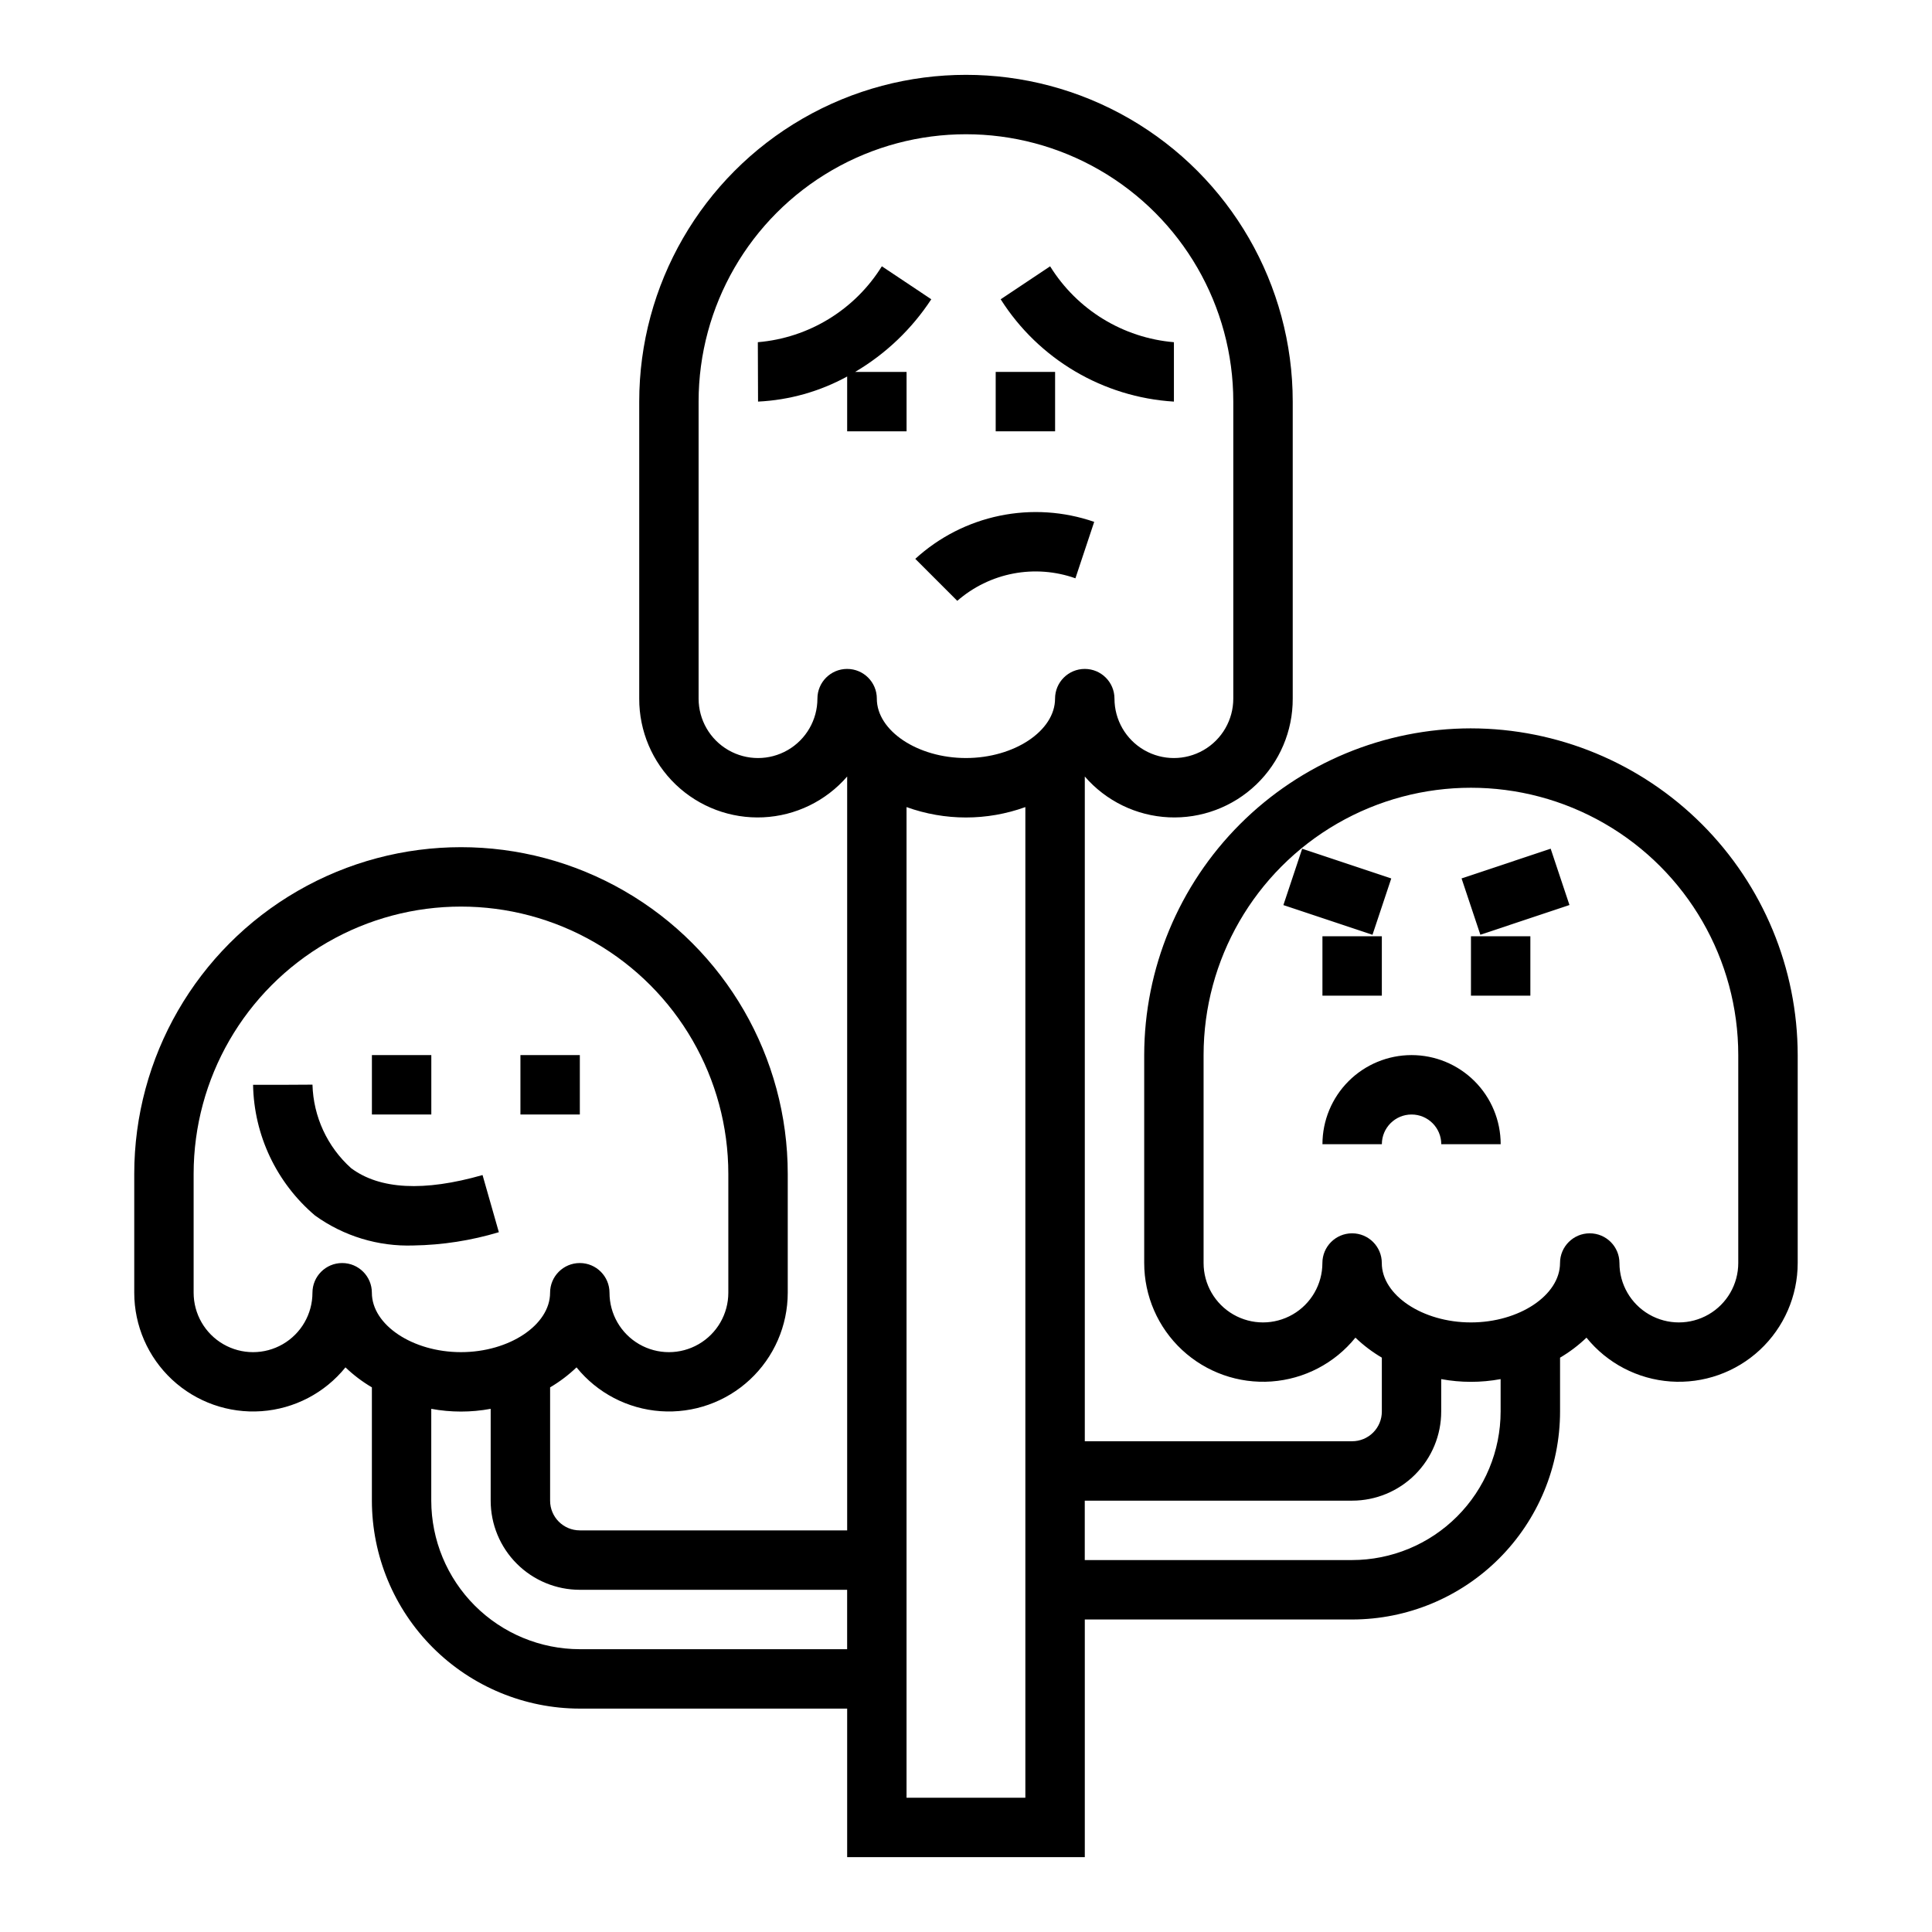
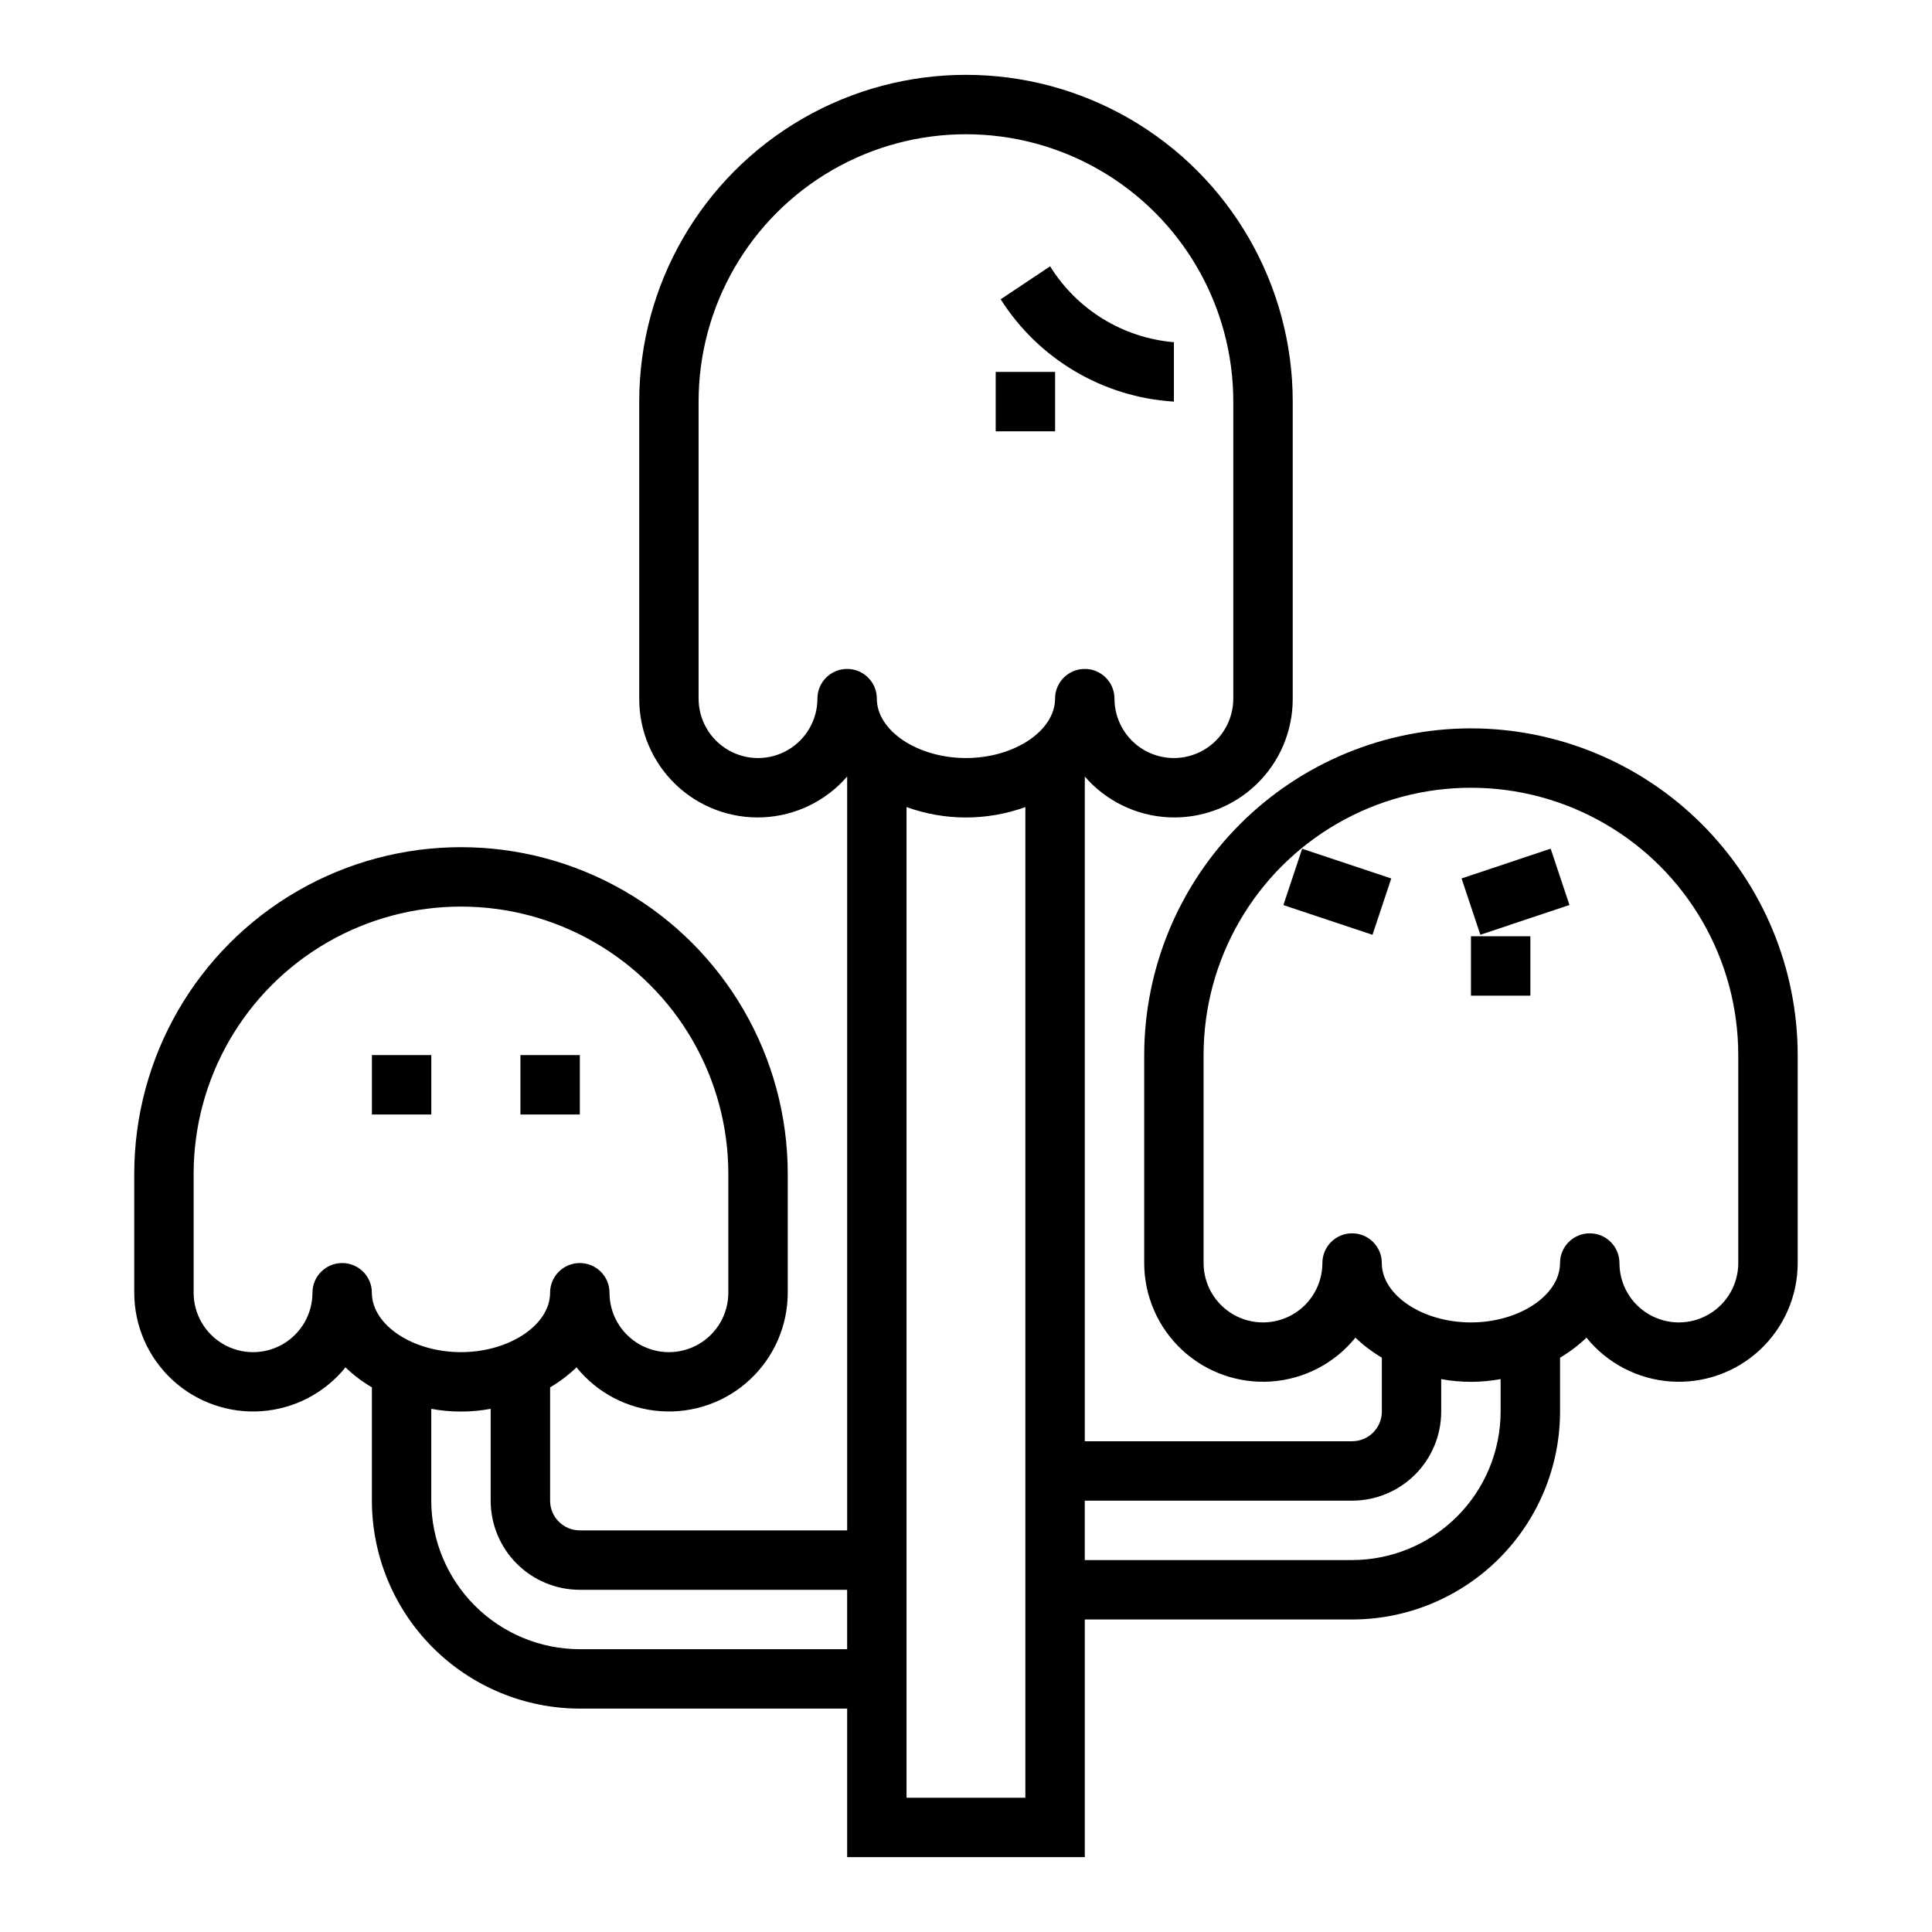
<svg xmlns="http://www.w3.org/2000/svg" fill="#000000" width="800px" height="800px" version="1.1" viewBox="144 144 512 512">
  <g>
-     <path d="m390.8 223.31-13.098-8.738h-0.004c-7.156 11.523-19.344 18.98-32.863 20.113l0.055 15.742c8.273-0.398 16.352-2.672 23.617-6.652v14.523h15.742v-15.742h-13.625c8.113-4.781 15.016-11.367 20.176-19.246z" />
    <path d="m407.87 242.56h15.742v15.742h-15.742z" />
    <path d="m455.1 250.43v-15.742c-13.5-1.141-25.668-8.598-32.809-20.113l-13.098 8.738h-0.004c10.066 15.883 27.145 25.969 45.91 27.117z" />
-     <path d="m386.56 292.1 11.133 11.133-0.004-0.004c4.219-3.684 9.344-6.18 14.844-7.231 5.504-1.051 11.184-0.617 16.465 1.258l4.977-14.957h-0.004c-8.051-2.785-16.707-3.348-25.055-1.621-8.344 1.727-16.066 5.672-22.355 11.422z" />
    <path d="m533.82 337.02c-22.957 0.027-44.969 9.156-61.203 25.391-16.23 16.234-25.363 38.242-25.391 61.199v55.105c0.004 8.734 3.637 17.074 10.031 23.027 6.391 5.949 14.969 8.98 23.68 8.363 8.711-0.617 16.777-4.824 22.266-11.617 2.121 2.035 4.469 3.812 7 5.301v14.285c0 2.09-0.828 4.09-2.305 5.566-1.477 1.477-3.481 2.305-5.566 2.305h-70.848v-176.16c5.625 6.5 13.668 10.41 22.254 10.812 8.586 0.402 16.961-2.734 23.172-8.68 6.207-5.945 9.707-14.176 9.676-22.773v-78.719c0-30.938-16.504-59.523-43.297-74.992-26.789-15.465-59.801-15.465-86.59 0-26.793 15.469-43.297 44.055-43.297 74.992v78.719c-0.027 8.598 3.469 16.828 9.676 22.773 6.211 5.945 14.586 9.082 23.172 8.68 8.586-0.402 16.633-4.312 22.258-10.812v199.78h-70.848c-4.348 0-7.875-3.523-7.875-7.871v-30.031c2.531-1.488 4.883-3.266 7-5.297 5.488 6.793 13.555 11 22.266 11.613 8.715 0.617 17.289-2.41 23.684-8.363 6.391-5.953 10.023-14.293 10.027-23.027v-31.488c0-30.934-16.504-59.523-43.297-74.988-26.789-15.469-59.801-15.469-86.59 0-26.793 15.465-43.297 44.055-43.297 74.988v31.488c0.004 8.734 3.637 17.074 10.027 23.027 6.394 5.953 14.973 8.98 23.684 8.363 8.711-0.613 16.777-4.82 22.266-11.613 2.117 2.031 4.469 3.809 7 5.297v30.031c0.016 14.609 5.828 28.617 16.156 38.945 10.332 10.332 24.34 16.141 38.949 16.16h70.848v39.359h62.977v-62.977h70.848c14.609-0.016 28.613-5.828 38.945-16.16 10.332-10.328 16.141-24.336 16.156-38.945v-14.285c2.531-1.488 4.883-3.266 7-5.301 5.488 6.793 13.555 11 22.266 11.617 8.715 0.617 17.289-2.414 23.684-8.363 6.391-5.953 10.023-14.293 10.027-23.027v-55.105c-0.027-22.957-9.156-44.965-25.391-61.199-16.234-16.234-38.242-25.363-61.199-25.391zm-291.27 149.57c0-4.348-3.523-7.871-7.871-7.871s-7.875 3.523-7.875 7.871c0 5.625-3 10.824-7.871 13.637s-10.871 2.812-15.742 0c-4.871-2.812-7.875-8.012-7.875-13.637v-31.488c0-25.309 13.504-48.699 35.426-61.355s48.926-12.656 70.848 0 35.426 36.047 35.426 61.355v31.488c0 5.625-3 10.824-7.875 13.637-4.871 2.812-10.871 2.812-15.742 0s-7.871-8.012-7.871-13.637c0-4.348-3.523-7.871-7.871-7.871-4.348 0-7.875 3.523-7.875 7.871 0 8.535-10.816 15.742-23.617 15.742-12.797 0.004-23.613-7.207-23.613-15.742zm125.95 94.465h-70.848c-10.438-0.012-20.441-4.164-27.82-11.543-7.379-7.379-11.527-17.383-11.543-27.816v-24.34c5.203 0.965 10.543 0.965 15.746 0v24.34c0 6.262 2.488 12.27 6.918 16.699 4.426 4.43 10.434 6.918 16.699 6.918h70.848zm47.23 39.359h-31.488v-262.53c10.176 3.676 21.312 3.676 31.488 0zm7.871-291.27c0 8.535-10.816 15.742-23.617 15.742-12.801 0-23.617-7.211-23.617-15.742h0.004c0-4.348-3.523-7.871-7.871-7.871-4.348 0-7.875 3.523-7.875 7.871 0 5.625-3 10.824-7.871 13.637s-10.871 2.812-15.742 0c-4.871-2.812-7.875-8.012-7.875-13.637v-78.719c0-25.312 13.504-48.699 35.426-61.355s48.93-12.656 70.848 0c21.922 12.656 35.426 36.043 35.426 61.355v78.719c0 5.625-3 10.824-7.871 13.637-4.875 2.812-10.875 2.812-15.746 0-4.871-2.812-7.871-8.012-7.871-13.637 0-4.348-3.523-7.871-7.871-7.871-4.348 0-7.875 3.523-7.875 7.871zm118.08 188.93c-0.012 10.438-4.164 20.441-11.543 27.82-7.379 7.379-17.383 11.527-27.816 11.539h-70.848v-15.742h70.848c6.262 0 12.27-2.488 16.699-6.918 4.426-4.43 6.914-10.434 6.914-16.699v-8.594c5.207 0.965 10.543 0.965 15.746 0zm62.977-39.359c0 5.625-3 10.824-7.871 13.633-4.871 2.812-10.875 2.812-15.746 0-4.871-2.809-7.871-8.008-7.871-13.633 0-4.348-3.523-7.871-7.871-7.871s-7.875 3.523-7.875 7.871c0 8.535-10.816 15.742-23.617 15.742-12.801 0-23.617-7.211-23.617-15.742h0.004c0-4.348-3.523-7.871-7.871-7.871-4.348 0-7.875 3.523-7.875 7.871 0 5.625-3 10.824-7.871 13.633-4.871 2.812-10.871 2.812-15.742 0-4.871-2.809-7.871-8.008-7.871-13.633v-55.105c0-25.309 13.5-48.699 35.422-61.355 21.922-12.656 48.93-12.656 70.848 0 21.922 12.656 35.426 36.047 35.426 61.355z" />
    <path d="m242.56 423.61h15.742v15.742h-15.742z" />
    <path d="m281.92 423.61h15.742v15.742h-15.742z" />
-     <path d="m271.88 455.4c-15.539 4.441-27.254 3.824-34.824-1.82h-0.004c-6.309-5.656-10.012-13.664-10.242-22.137l-7.871 0.043h-7.871c0.238 13.367 6.219 25.984 16.414 34.637 7.578 5.465 16.758 8.258 26.094 7.941 7.668-0.125 15.281-1.309 22.625-3.519z" />
-     <path d="m494.46 392.12h15.742v15.742h-15.742z" />
    <path d="m533.82 392.12h15.742v15.742h-15.742z" />
    <path d="m484.11 383.86 4.977-14.93 23.613 7.871-4.977 14.93z" />
    <path d="m531.33 376.79 23.613-7.879 4.981 14.926-23.613 7.879z" />
-     <path d="m518.08 423.61c-6.262 0-12.27 2.488-16.699 6.918-4.43 4.43-6.918 10.438-6.918 16.699h15.746c0-4.348 3.523-7.871 7.871-7.871s7.871 3.523 7.871 7.871h15.746c0-6.262-2.488-12.27-6.918-16.699-4.43-4.43-10.434-6.918-16.699-6.918z" />
  </g>
</svg>